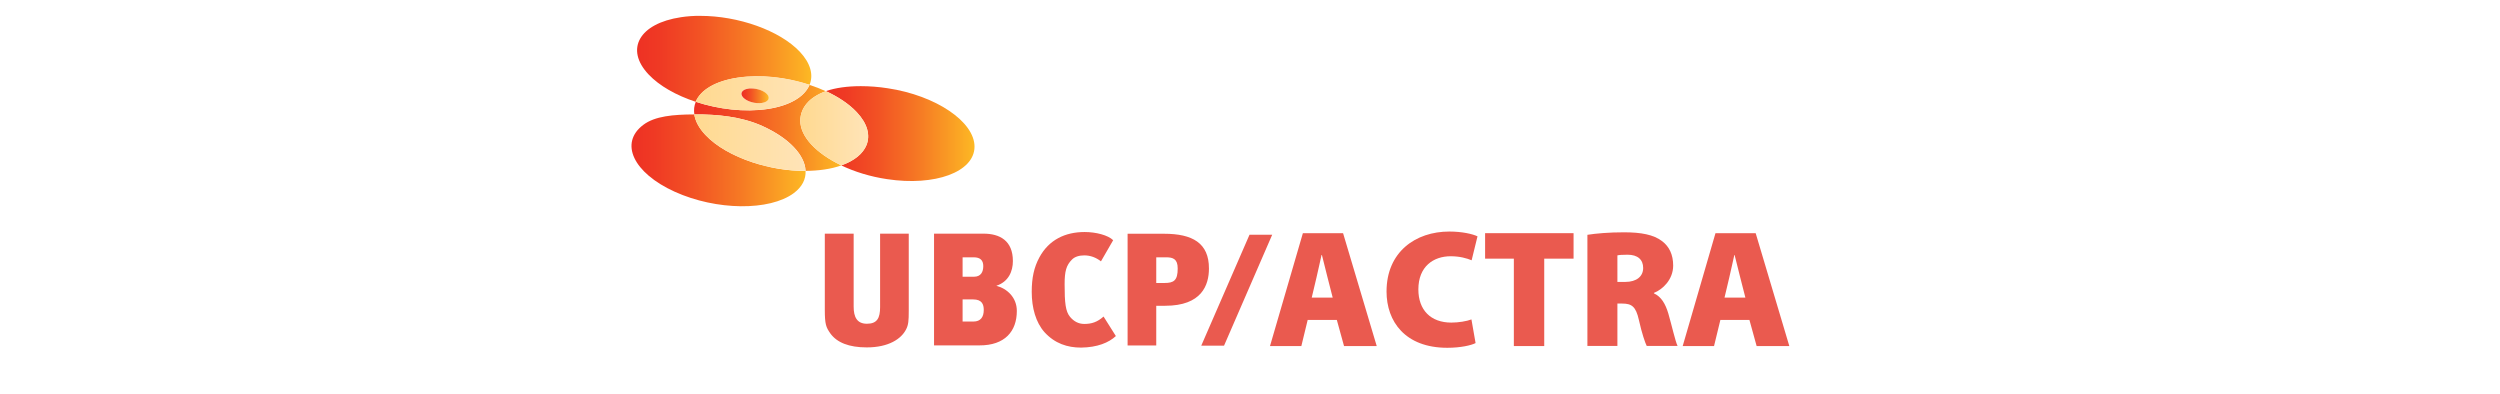
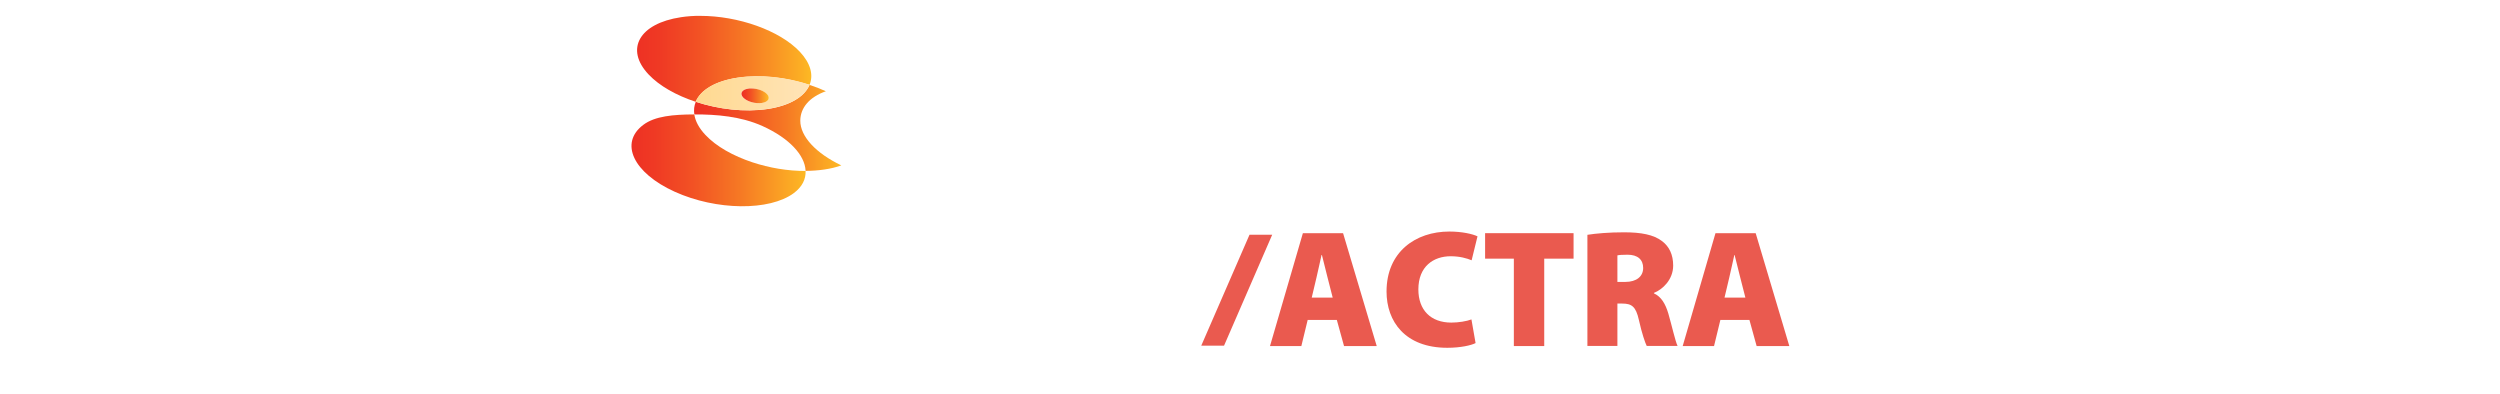
<svg xmlns="http://www.w3.org/2000/svg" xmlns:xlink="http://www.w3.org/1999/xlink" version="1.1" id="Layer_1" x="0px" y="0px" viewBox="0 0 260 41" style="enable-background:new 0 0 260 41;" xml:space="preserve">
  <style type="text/css">
	.st0{clip-path:url(#SVGID_00000060751112426851164920000011129904500032562105_);}
	.st1{clip-path:url(#SVGID_00000000219033214317310670000000774840850023834269_);fill:#EA5A4F;}
	
		.st2{clip-path:url(#SVGID_00000160905662631842387160000012135881474496450181_);fill:url(#SVGID_00000016762303084130351490000015439011887160819869_);}
	
		.st3{clip-path:url(#SVGID_00000160153538843917913020000008384866795792069551_);fill:url(#SVGID_00000134935074572130332180000008303499311155502255_);}
	
		.st4{clip-path:url(#SVGID_00000060015415441087397140000013869726456378044575_);fill:url(#SVGID_00000054951152322861101530000015806019299477691070_);}
	
		.st5{clip-path:url(#SVGID_00000166670459845947293240000000694373337968926634_);fill:url(#SVGID_00000183967144466616114180000014127946348504033953_);}
	
		.st6{clip-path:url(#SVGID_00000153684582241712925120000012449122187320113562_);fill:url(#SVGID_00000135681360363801815180000010011318618601099661_);}
	
		.st7{clip-path:url(#SVGID_00000054952044604096941340000014087886522923962241_);fill:url(#SVGID_00000117641144642950035630000012697155291733153158_);}
	
		.st8{clip-path:url(#SVGID_00000092424920560903491150000011130033967860806784_);fill:url(#SVGID_00000034787575354573675620000015377304668005494925_);}
	
		.st9{clip-path:url(#SVGID_00000153706906410385770780000010944298209609076362_);fill:url(#SVGID_00000135661561159844486000000005222849937648794253_);}
	.st10{clip-path:url(#SVGID_00000037666481852022235040000009342283763925422209_);fill:#EA5A4F;}
</style>
  <g>
    <g>
      <defs>
        <rect id="SVGID_1_" x="60" y="-17" width="138.34" height="68" />
      </defs>
      <clipPath id="SVGID_00000029749136348174681120000001249159724369648523_">
        <use xlink:href="#SVGID_1_" style="overflow:visible;" />
      </clipPath>
      <g style="clip-path:url(#SVGID_00000029749136348174681120000001249159724369648523_);">
        <defs>
          <rect id="SVGID_00000128478213424593403290000010514686065531484311_" x="60" y="-17" width="138.34" height="68" />
        </defs>
        <clipPath id="SVGID_00000052105605478090538960000017684561813193519520_">
          <use xlink:href="#SVGID_00000128478213424593403290000010514686065531484311_" style="overflow:visible;" />
        </clipPath>
-         <path style="clip-path:url(#SVGID_00000052105605478090538960000017684561813193519520_);fill:#EA5A4F;" d="M90.14,36.13     c2.3,0,3.6-0.9,4.09-1.87c0.25-0.47,0.28-0.92,0.28-1.92v-8.04h-2.98v7.64c0,1.13-0.3,1.73-1.37,1.73     c-1.05,0-1.38-0.72-1.38-1.78v-7.59h-3v7.9c0,1.55,0.13,1.83,0.57,2.47C87.04,35.63,88.3,36.13,90.14,36.13 M105.75,32.34     c0-1.4-1-2.32-2.13-2.62c1.28-0.42,1.72-1.52,1.72-2.57c0-2.13-1.37-2.85-3.05-2.85h-5.15v11.62h4.72     C104.5,35.93,105.75,34.46,105.75,32.34 M100.11,26.76h1.15c0.7,0,1,0.32,1,0.92c0,0.6-0.25,1.1-0.97,1.1h-1.18V26.76z      M100.11,33.44v-2.3h1.1c0.92,0,1.1,0.52,1.1,1.1c0,0.72-0.32,1.2-1.07,1.2H100.11z M116.05,34.95l-1.28-2.03     c-0.65,0.58-1.25,0.77-2,0.77c-0.62,0-1.1-0.28-1.48-0.73c-0.48-0.57-0.57-1.48-0.57-3.4c0-1.37,0.18-1.97,0.75-2.55     c0.3-0.32,0.78-0.45,1.3-0.45c0.63,0,1.22,0.22,1.73,0.62l1.27-2.2c-0.53-0.52-1.78-0.85-2.97-0.85c-2.03,0-3.72,0.82-4.7,2.63     c-0.57,1.05-0.8,2.15-0.8,3.6c0,1.65,0.42,3.17,1.33,4.19c1.07,1.17,2.37,1.6,3.8,1.6C114.13,36.13,115.32,35.63,116.05,34.95      M121.06,24.31h-3.79v11.62h2.98v-4.13h0.93c3.8,0,4.55-2.15,4.55-3.87C125.74,25.27,124.01,24.31,121.06,24.31 M121.12,29.43     h-0.87v-2.67h1.03c0.72,0,1.2,0.18,1.2,1.15C122.49,29.18,122.06,29.43,121.12,29.43" />
        <path style="clip-path:url(#SVGID_00000052105605478090538960000017684561813193519520_);fill:#EA5A4F;" d="M136,33.27     l-0.66,2.72h-3.26l3.42-11.74h4.18l3.5,11.74h-3.4l-0.75-2.72H136z M138.6,30.95l-0.54-2.11c-0.17-0.66-0.4-1.62-0.58-2.32h-0.04     c-0.17,0.7-0.35,1.65-0.52,2.32l-0.5,2.11H138.6z" />
        <path style="clip-path:url(#SVGID_00000052105605478090538960000017684561813193519520_);fill:#EA5A4F;" d="M153.46,35.68     c-0.44,0.23-1.55,0.49-2.94,0.49c-4.39,0-6.32-2.74-6.32-5.85c0-4.13,3.03-6.24,6.53-6.24c1.34,0,2.44,0.26,2.93,0.5l-0.61,2.49     c-0.5-0.21-1.24-0.42-2.18-0.42c-1.79,0-3.36,1.06-3.36,3.45c0,2.13,1.27,3.45,3.43,3.45c0.75,0,1.6-0.14,2.09-0.33L153.46,35.68     z" />
        <polygon style="clip-path:url(#SVGID_00000052105605478090538960000017684561813193519520_);fill:#EA5A4F;" points="157.44,26.9      154.45,26.9 154.45,24.25 163.65,24.25 163.65,26.9 160.6,26.9 160.6,35.99 157.44,35.99    " />
-         <path style="clip-path:url(#SVGID_00000052105605478090538960000017684561813193519520_);fill:#EA5A4F;" d="M165.09,24.42     c0.89-0.14,2.23-0.26,3.8-0.26c1.79,0,3.08,0.24,3.97,0.92c0.75,0.57,1.15,1.41,1.15,2.54c0,1.46-1.1,2.49-2,2.84v0.05     c0.77,0.35,1.2,1.1,1.5,2.11c0.35,1.2,0.73,2.91,0.96,3.36h-3.21c-0.17-0.35-0.49-1.25-0.82-2.72c-0.31-1.39-0.75-1.69-1.73-1.69     h-0.5v4.41h-3.12V24.42z M168.21,29.32h0.82c1.18,0,1.86-0.58,1.86-1.45c0-0.87-0.57-1.38-1.62-1.38c-0.59,0-0.91,0.03-1.06,0.07     V29.32z" />
+         <path style="clip-path:url(#SVGID_00000052105605478090538960000017684561813193519520_);fill:#EA5A4F;" d="M165.09,24.42     c0.89-0.14,2.23-0.26,3.8-0.26c1.79,0,3.08,0.24,3.97,0.92c0.75,0.57,1.15,1.41,1.15,2.54c0,1.46-1.1,2.49-2,2.84v0.05     c0.77,0.35,1.2,1.1,1.5,2.11c0.35,1.2,0.73,2.91,0.96,3.36h-3.21c-0.17-0.35-0.49-1.25-0.82-2.72c-0.31-1.39-0.75-1.69-1.73-1.69     h-0.5v4.41h-3.12V24.42M168.21,29.32h0.82c1.18,0,1.86-0.58,1.86-1.45c0-0.87-0.57-1.38-1.62-1.38c-0.59,0-0.91,0.03-1.06,0.07     V29.32z" />
        <path style="clip-path:url(#SVGID_00000052105605478090538960000017684561813193519520_);fill:#EA5A4F;" d="M178.92,33.27     l-0.66,2.72H175l3.41-11.74h4.18l3.5,11.74h-3.4l-0.75-2.72H178.92z M181.52,30.95l-0.54-2.11c-0.17-0.66-0.4-1.62-0.58-2.32     h-0.03c-0.17,0.7-0.35,1.65-0.52,2.32l-0.5,2.11H181.52z" />
      </g>
      <g style="clip-path:url(#SVGID_00000029749136348174681120000001249159724369648523_);">
        <defs>
          <path id="SVGID_00000057853135108816848310000015456634656657704836_" d="M79.82,11.34c-2.36,0.35-5.08,0.03-7.46-0.75      c-0.17,0.41-0.22,0.85-0.15,1.31c2.3-0.01,4.85,0.2,7.09,1.21c2.81,1.27,4.4,3.04,4.48,4.63c0,0.01,0,0.02,0,0.03      c0.67,0,1.32-0.05,1.95-0.14c0.66-0.1,1.25-0.24,1.77-0.43c-0.01-0.01-0.02-0.01-0.04-0.02c-2.55-1.22-4.24-2.96-4.23-4.64      c0.01-1.33,0.95-2.45,2.66-3.05c-0.54-0.25-1.11-0.47-1.7-0.66C83.69,10.04,82.18,10.99,79.82,11.34" />
        </defs>
        <clipPath id="SVGID_00000010297971521446509180000008595800918970563484_">
          <use xlink:href="#SVGID_00000057853135108816848310000015456634656657704836_" style="overflow:visible;" />
        </clipPath>
        <linearGradient id="SVGID_00000089535364706557899300000013202843259292971427_" gradientUnits="userSpaceOnUse" x1="0.992" y1="-2.795" x2="1.371" y2="-2.795" gradientTransform="matrix(40.342 0 0 -40.342 32.184 -99.468)">
          <stop offset="0" style="stop-color:#EE3124" />
          <stop offset="0.135" style="stop-color:#EF3A24" />
          <stop offset="0.355" style="stop-color:#F25224" />
          <stop offset="0.632" style="stop-color:#F67A24" />
          <stop offset="0.953" style="stop-color:#FCB024" />
          <stop offset="1" style="stop-color:#FDB924" />
        </linearGradient>
        <rect x="72.13" y="8.82" style="clip-path:url(#SVGID_00000010297971521446509180000008595800918970563484_);fill:url(#SVGID_00000089535364706557899300000013202843259292971427_);" width="15.36" height="8.95" />
      </g>
      <g style="clip-path:url(#SVGID_00000029749136348174681120000001249159724369648523_);">
        <defs>
          <path id="SVGID_00000156567312254433162390000003740025468467644837_" d="M70.82,1.79c-4.34,0.65-5.85,3.32-3.37,5.95      c1.13,1.2,2.89,2.18,4.88,2.84c0.01,0,0.01,0,0.02,0.01c0.5-1.21,2.02-2.16,4.38-2.51c2.36-0.35,5.07-0.04,7.46,0.75      c0-0.01,0-0.01,0.01-0.02c0.41-1.02,0.11-2.22-1.01-3.42c-2.11-2.24-6.43-3.74-10.34-3.74C72.15,1.64,71.47,1.69,70.82,1.79" />
        </defs>
        <clipPath id="SVGID_00000157308604119470026120000009531558914116451255_">
          <use xlink:href="#SVGID_00000156567312254433162390000003740025468467644837_" style="overflow:visible;" />
        </clipPath>
        <linearGradient id="SVGID_00000051352083139683085160000012167387493499056312_" gradientUnits="userSpaceOnUse" x1="1.042" y1="-2.609" x2="1.421" y2="-2.609" gradientTransform="matrix(47.722 0 0 -47.722 16.57 -118.407)">
          <stop offset="0" style="stop-color:#EE3124" />
          <stop offset="0.135" style="stop-color:#EF3A24" />
          <stop offset="0.355" style="stop-color:#F25224" />
          <stop offset="0.632" style="stop-color:#F67A24" />
          <stop offset="0.953" style="stop-color:#FCB024" />
          <stop offset="1" style="stop-color:#FDB924" />
        </linearGradient>
        <rect x="64.97" y="1.64" style="clip-path:url(#SVGID_00000157308604119470026120000009531558914116451255_);fill:url(#SVGID_00000051352083139683085160000012167387493499056312_);" width="19.64" height="8.94" />
      </g>
      <g style="clip-path:url(#SVGID_00000029749136348174681120000001249159724369648523_);">
        <defs>
          <path id="SVGID_00000109719395354335926430000008616662025948079287_" d="M77.29,10.15c-0.39-0.41-0.15-0.83,0.52-0.93      c0.68-0.1,1.54,0.15,1.93,0.56c0.39,0.41,0.15,0.83-0.53,0.93c-0.1,0.02-0.21,0.02-0.31,0.02C78.3,10.73,77.62,10.5,77.29,10.15       M76.73,8.07c-2.36,0.35-3.88,1.3-4.38,2.51c2.38,0.79,5.1,1.11,7.46,0.75c2.36-0.35,3.88-1.3,4.38-2.52      c-1.73-0.57-3.63-0.89-5.44-0.89C78.06,7.93,77.38,7.97,76.73,8.07" />
        </defs>
        <clipPath id="SVGID_00000101787321409909376640000008703321493705614523_">
          <use xlink:href="#SVGID_00000109719395354335926430000008616662025948079287_" style="overflow:visible;" />
        </clipPath>
        <linearGradient id="SVGID_00000044159094620390377540000009772507610549086354_" gradientUnits="userSpaceOnUse" x1="1.273" y1="-3.802" x2="1.652" y2="-3.802" gradientTransform="matrix(31.233 0 0 -31.233 32.587 -108.935)">
          <stop offset="0" style="stop-color:#FFD990" />
          <stop offset="1" style="stop-color:#FFE4B8" />
        </linearGradient>
        <rect x="72.35" y="7.93" style="clip-path:url(#SVGID_00000101787321409909376640000008703321493705614523_);fill:url(#SVGID_00000044159094620390377540000009772507610549086354_);" width="11.84" height="3.77" />
      </g>
      <g style="clip-path:url(#SVGID_00000029749136348174681120000001249159724369648523_);">
        <defs>
          <path id="SVGID_00000076583506816799412530000012875850226171545763_" d="M72.18,11.9c-2.14,0.01-4.06,0.17-5.27,1.08      c-2.52,1.88-1.06,5,3.26,6.96c4.32,1.96,9.87,2.02,12.39,0.14c0.87-0.65,1.26-1.45,1.22-2.3c-1.84,0.01-3.78-0.32-5.53-0.9      c-1.99-0.66-3.75-1.64-4.88-2.84c-0.68-0.72-1.06-1.45-1.16-2.13H72.18z" />
        </defs>
        <clipPath id="SVGID_00000007415102593124513580000017028103307836181180_">
          <use xlink:href="#SVGID_00000076583506816799412530000012875850226171545763_" style="overflow:visible;" />
        </clipPath>
        <linearGradient id="SVGID_00000169545985681252018480000004901534821234330496_" gradientUnits="userSpaceOnUse" x1="1.062" y1="-2.252" x2="1.441" y2="-2.252" gradientTransform="matrix(47.719 0 0 -47.719 15.003 -90.564)">
          <stop offset="0" style="stop-color:#EE3124" />
          <stop offset="0.135" style="stop-color:#EF3A24" />
          <stop offset="0.355" style="stop-color:#F25224" />
          <stop offset="0.632" style="stop-color:#F67A24" />
          <stop offset="0.953" style="stop-color:#FCB024" />
          <stop offset="1" style="stop-color:#FDB924" />
        </linearGradient>
        <rect x="64.38" y="11.9" style="clip-path:url(#SVGID_00000007415102593124513580000017028103307836181180_);fill:url(#SVGID_00000169545985681252018480000004901534821234330496_);" width="19.43" height="10.05" />
      </g>
      <g style="clip-path:url(#SVGID_00000029749136348174681120000001249159724369648523_);">
        <defs>
-           <path id="SVGID_00000061448823425185722280000014634139040591010489_" d="M72.2,11.9c0.11,0.68,0.48,1.41,1.16,2.13      c1.13,1.2,2.89,2.18,4.88,2.84c1.76,0.58,3.69,0.91,5.53,0.9c0-0.01,0-0.02,0-0.03c-0.08-1.59-1.68-3.35-4.48-4.63      c-2.19-0.99-4.67-1.22-6.93-1.22C72.31,11.9,72.25,11.9,72.2,11.9" />
-         </defs>
+           </defs>
        <clipPath id="SVGID_00000141453771328799370940000005525874358887157672_">
          <use xlink:href="#SVGID_00000061448823425185722280000014634139040591010489_" style="overflow:visible;" />
        </clipPath>
        <linearGradient id="SVGID_00000174595706308765979290000002613778624287350168_" gradientUnits="userSpaceOnUse" x1="1.31" y1="-3.61" x2="1.689" y2="-3.61" gradientTransform="matrix(30.541 0 0 -30.541 32.185 -95.409)">
          <stop offset="0" style="stop-color:#FFD990" />
          <stop offset="1" style="stop-color:#FFE4B8" />
        </linearGradient>
-         <rect x="72.2" y="11.9" style="clip-path:url(#SVGID_00000141453771328799370940000005525874358887157672_);fill:url(#SVGID_00000174595706308765979290000002613778624287350168_);" width="11.58" height="5.88" />
      </g>
      <g style="clip-path:url(#SVGID_00000029749136348174681120000001249159724369648523_);">
        <defs>
-           <path id="SVGID_00000087411183613396727740000004364764218939580855_" d="M85.91,9.47c-0.01,0-0.01,0.01-0.02,0.01      c1.29,0.59,2.41,1.34,3.21,2.19c1.13,1.2,1.42,2.4,1.01,3.42c-0.36,0.89-1.25,1.63-2.62,2.11c1.38,0.66,3.01,1.17,4.76,1.43      c5,0.76,9.08-0.75,9.1-3.36c0.02-2.61-4.02-5.34-9.02-6.09c-0.96-0.15-1.91-0.22-2.81-0.22C88.15,8.96,86.9,9.13,85.91,9.47" />
-         </defs>
+           </defs>
        <clipPath id="SVGID_00000158021775532912962360000008961502954107791265_">
          <use xlink:href="#SVGID_00000087411183613396727740000004364764218939580855_" style="overflow:visible;" />
        </clipPath>
        <linearGradient id="SVGID_00000132058321168957966790000012932256859915233958_" gradientUnits="userSpaceOnUse" x1="0.431" y1="-2.747" x2="0.81" y2="-2.747" gradientTransform="matrix(40.794 0 0 -40.794 68.293 -97.889)">
          <stop offset="0" style="stop-color:#EE3124" />
          <stop offset="0.135" style="stop-color:#EF3A24" />
          <stop offset="0.355" style="stop-color:#F25224" />
          <stop offset="0.632" style="stop-color:#F67A24" />
          <stop offset="0.953" style="stop-color:#FCB024" />
          <stop offset="1" style="stop-color:#FDB924" />
        </linearGradient>
        <rect x="85.89" y="8.96" style="clip-path:url(#SVGID_00000158021775532912962360000008961502954107791265_);fill:url(#SVGID_00000132058321168957966790000012932256859915233958_);" width="15.48" height="10.43" />
      </g>
      <g style="clip-path:url(#SVGID_00000029749136348174681120000001249159724369648523_);">
        <defs>
-           <path id="SVGID_00000006705647554652604580000002280417459037259961_" d="M83.23,12.54c-0.01,1.69,1.68,3.42,4.23,4.64      c0.01,0.01,0.03,0.01,0.04,0.02c1.36-0.48,2.26-1.22,2.62-2.11c0.41-1.02,0.11-2.22-1.01-3.42c-0.8-0.85-1.92-1.59-3.21-2.19      C84.18,10.09,83.24,11.2,83.23,12.54" />
-         </defs>
+           </defs>
        <clipPath id="SVGID_00000061433601367633881120000008091120743227506308_">
          <use xlink:href="#SVGID_00000006705647554652604580000002280417459037259961_" style="overflow:visible;" />
        </clipPath>
        <linearGradient id="SVGID_00000168108639074407877260000006001414448520812929_" gradientUnits="userSpaceOnUse" x1="1.179" y1="-6.055" x2="1.558" y2="-6.055" gradientTransform="matrix(18.611 0 0 -18.611 61.283 -99.344)">
          <stop offset="0" style="stop-color:#FFD990" />
          <stop offset="1" style="stop-color:#FFE4B8" />
        </linearGradient>
        <rect x="83.22" y="9.48" style="clip-path:url(#SVGID_00000061433601367633881120000008091120743227506308_);fill:url(#SVGID_00000168108639074407877260000006001414448520812929_);" width="7.3" height="7.71" />
      </g>
      <g style="clip-path:url(#SVGID_00000029749136348174681120000001249159724369648523_);">
        <defs>
          <path id="SVGID_00000091718228262863214810000014855028767668091039_" d="M77.82,9.22c-0.68,0.1-0.91,0.52-0.52,0.93      c0.39,0.41,1.25,0.66,1.93,0.56c0.68-0.1,0.92-0.52,0.53-0.93c-0.33-0.35-1-0.58-1.61-0.58C78.03,9.19,77.92,9.2,77.82,9.22" />
        </defs>
        <clipPath id="SVGID_00000146473916374075977220000011862254531086087324_">
          <use xlink:href="#SVGID_00000091718228262863214810000014855028767668091039_" style="overflow:visible;" />
        </clipPath>
        <linearGradient id="SVGID_00000168111875711147317550000006885766397833747130_" gradientUnits="userSpaceOnUse" x1="4.427" y1="-16.41" x2="4.806" y2="-16.41" gradientTransform="matrix(7.207 0 0 -7.207 45.252 -108.253)">
          <stop offset="0" style="stop-color:#EE3124" />
          <stop offset="0.135" style="stop-color:#EF3A24" />
          <stop offset="0.355" style="stop-color:#F25224" />
          <stop offset="0.632" style="stop-color:#F67A24" />
          <stop offset="0.953" style="stop-color:#FCB024" />
          <stop offset="1" style="stop-color:#FDB924" />
        </linearGradient>
        <rect x="76.9" y="9.19" style="clip-path:url(#SVGID_00000146473916374075977220000011862254531086087324_);fill:url(#SVGID_00000168111875711147317550000006885766397833747130_);" width="3.23" height="1.62" />
      </g>
      <g style="clip-path:url(#SVGID_00000029749136348174681120000001249159724369648523_);">
        <defs>
          <rect id="SVGID_00000031904608512444465040000012357362021341024654_" x="60" y="-17" width="138.34" height="68" />
        </defs>
        <clipPath id="SVGID_00000049936624374404524190000002274044389793723800_">
          <use xlink:href="#SVGID_00000031904608512444465040000012357362021341024654_" style="overflow:visible;" />
        </clipPath>
        <polygon style="clip-path:url(#SVGID_00000049936624374404524190000002274044389793723800_);fill:#EA5A4F;" points="     124.93,35.95 129.95,24.41 132.31,24.41 127.3,35.95    " />
      </g>
    </g>
  </g>
</svg>